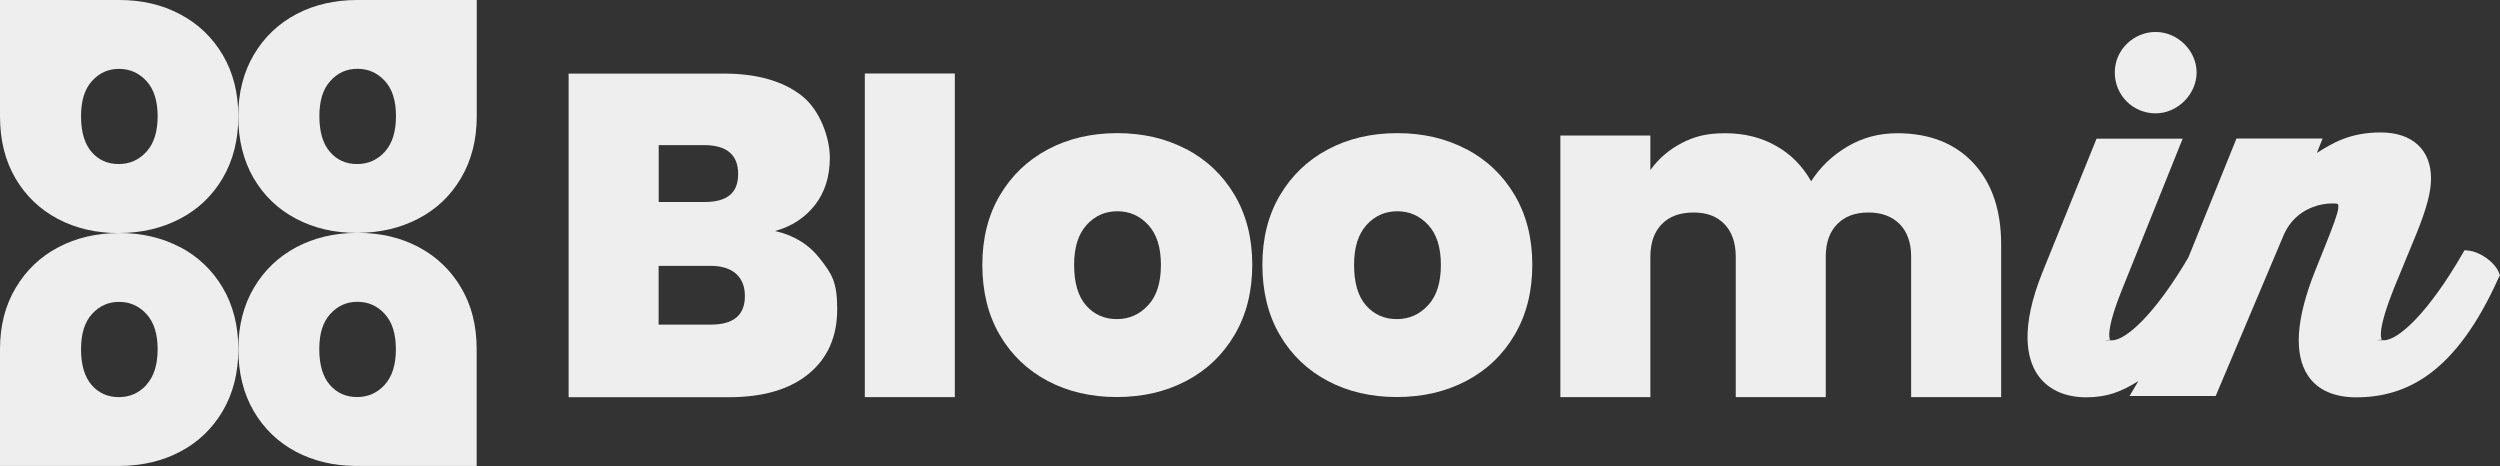
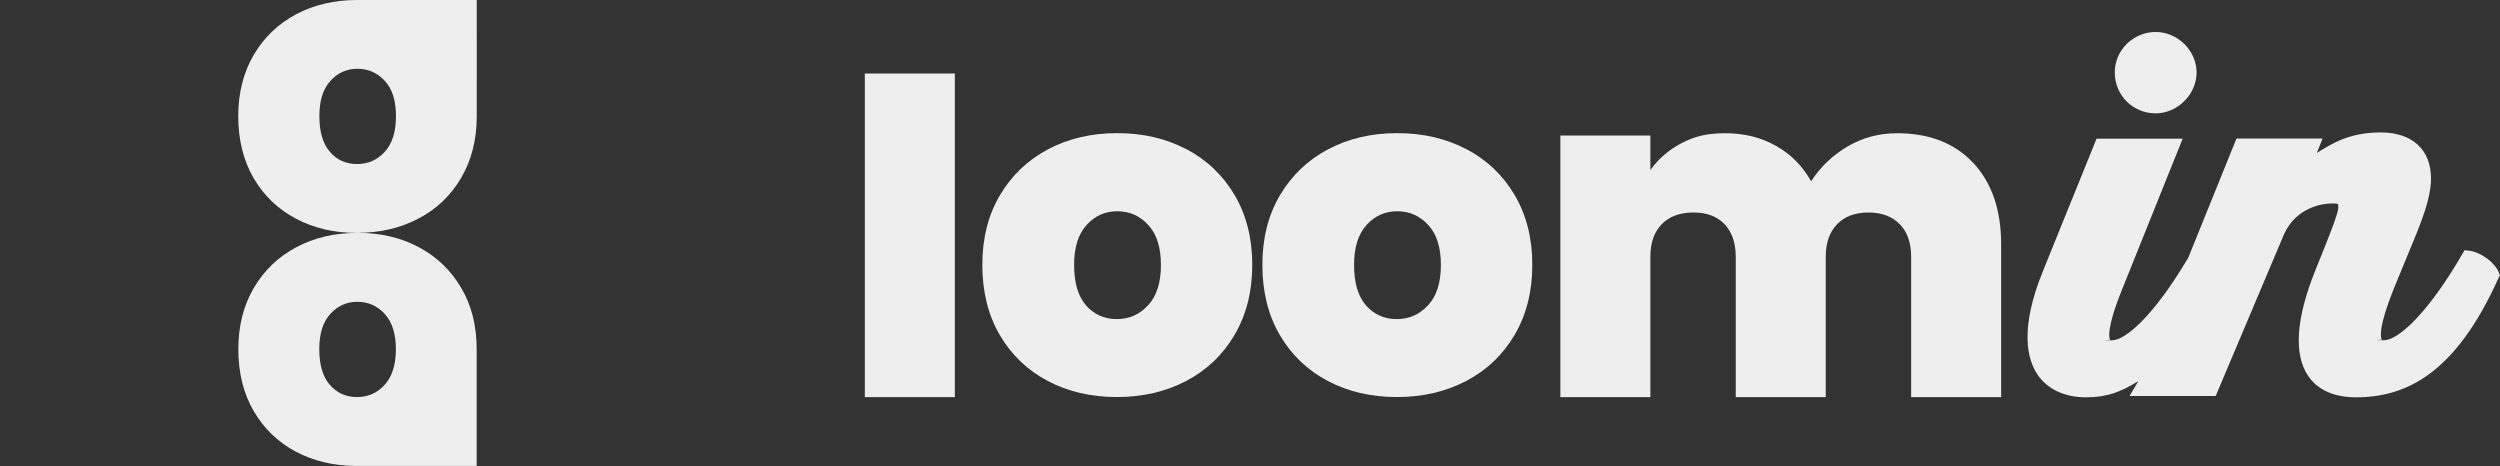
<svg xmlns="http://www.w3.org/2000/svg" id="Calque_2" data-name="Calque 2" viewBox="0 0 2816.5 525">
  <rect x="0" y="0" width="2816.5" height="525" fill="#333333" stroke="none" />
  <defs>
    <style> .cls-1 { fill: #eee; } </style>
  </defs>
  <g id="Calque_1-2" data-name="Calque 1-2">
    <g>
      <g>
        <path class="cls-1" d="M2428.6,127.7c24.6,0,46.1-21.5,46.1-46.1s-21.5-45.6-46.1-45.6-46.1,19.9-46.1,45.6,20.4,46.1,46.1,46.1Z" />
        <path class="cls-1" d="M2815.3,307.1c-5-12-21.2-23.5-34.6-24.8l-4.1-.4-2.1,3.5c-39,67.6-72.7,97.9-88.7,97.9s-2.2-.4-2.4-.7c-1.4-2.1-4.6-12.3,13.5-57.5l25.7-62.4c11.3-28.1,16.2-46.5,16.2-61.6,0-32.5-21.2-51.9-56.7-51.9s-55.3,12.7-71.9,23.1l6.4-16.2h-97l-54.2,134c-37.9,64.4-70.5,93.3-86,93.3s-2-.4-2.1-.6c-1-1.5-5-11.1,13.8-57.6l67.9-169h-97l-60.8,150.1c-25.9,64.2-17.4,98.3-5.8,115.6,11.2,16.6,30.6,25.7,54.6,25.7s39.5-6.1,59.1-18.3l-9.9,16.8h97l77.2-182.7c14.2-30.6,44.3-34.2,53.1-34.2s7.8.2,7.8,5.1-6.9,23-14.2,41.3l-11.5,28.6c-22,54.7-24.7,94.9-8.2,119.3,10.6,15.8,29.3,24.1,53.9,24.1,56.7,0,112.4-27,160.6-134.6l1.6-2.7-1.2-2.9h0v-.3Z" />
-         <path class="cls-1" d="M873.4,260.2c18.6-5.2,33.5-14.9,44.7-29.2s16.8-32.1,16.8-53.5-10.6-53.3-31.8-69.8-50.4-24.8-87.7-24.8h-174.8v364.6h180.5c38.6,0,68.6-8.8,90-26.4s32.1-41.9,32.1-72.9-6.3-39.7-18.9-56.1c-12.6-16.4-29.6-27-50.9-31.8h0v-.1ZM742.1,163.5h51.2c25.5,0,38.3,10.9,38.3,32.6s-12.8,31.5-38.3,31.5h-51.2v-64.1h0ZM801,365.7h-59v-66.2h58.4c12.4,0,22,2.9,28.7,8.8s10.1,14.3,10.1,25.3c0,21.4-12.8,32.1-38.3,32.1h.1Z" />
        <rect class="cls-1" x="974.3" y="82.8" width="101.4" height="364.6" />
        <path class="cls-1" d="M1336.5,168.1c-22.9-12.1-48.9-18.1-77.8-18.1s-54.9,6-77.8,18.1-41,29.3-54.3,51.7-19.9,48.6-19.9,78.6,6.5,56.7,19.7,79.1c13.1,22.4,31.1,39.6,54,51.7s48.9,18.1,77.8,18.1,55-6,78.1-18.1,41.3-29.4,54.6-52c13.3-22.6,19.9-48.9,19.9-78.9s-6.7-56.2-19.9-78.6c-13.3-22.4-31.4-39.6-54.3-51.7h0l-.1.1ZM1293.6,343.7c-9.5,10.5-21.3,15.8-35.4,15.8s-25.7-5.2-34.7-15.5-13.4-25.5-13.4-45.5,4.7-34.6,14-45c9.3-10.3,20.8-15.5,34.7-15.5s25.4,5.2,34.9,15.5c9.5,10.3,14.2,25.3,14.2,45s-4.7,34.7-14.2,45.2h-.1Z" />
        <path class="cls-1" d="M1652,168.1c-22.9-12.1-48.9-18.1-77.8-18.1s-54.9,6-77.8,18.1-41,29.3-54.3,51.7-19.9,48.6-19.9,78.6,6.5,56.7,19.7,79.1c13.1,22.4,31.1,39.6,54,51.7s48.9,18.1,77.8,18.1,55-6,78.1-18.1,41.3-29.4,54.6-52c13.3-22.6,19.9-48.9,19.9-78.9s-6.7-56.2-19.9-78.6c-13.3-22.4-31.4-39.6-54.3-51.7h0l-.1.1ZM1609,343.7c-9.5,10.5-21.3,15.8-35.4,15.8s-25.7-5.2-34.7-15.5-13.4-25.5-13.4-45.5,4.7-34.6,14-45c9.3-10.3,20.9-15.5,34.7-15.5s25.4,5.2,34.9,15.5c9.5,10.3,14.2,25.3,14.2,45s-4.7,34.7-14.2,45.2h-.1Z" />
        <path class="cls-1" d="M2137.2,150.1c-20.3,0-39,5-55.9,15s-30.5,23-40.9,39.1c-9.7-17.2-22.8-30.5-39.6-39.9-16.7-9.5-35.8-14.2-57.2-14.2s-35.1,3.8-49.4,11.3-25.9,17.6-34.9,30.2v-38.9h-101.4v294.7h101.4v-158.1c0-15.8,4.3-28,12.9-36.8s20.5-13.1,35.7-13.1,26.5,4.4,34.9,13.1c8.4,8.8,12.7,21,12.7,36.8v158.1h101.4v-158.1c0-15.8,4.3-28,12.9-36.8,8.6-8.8,20.3-13.1,35.2-13.1s26.6,4.4,35.2,13.1c8.6,8.8,12.9,21,12.9,36.8v158.1h101.4v-171.8c0-38.9-10.4-69.5-31.3-91.9-20.9-22.4-49.6-33.6-86.1-33.6h.1Z" />
      </g>
      <g>
-         <path class="cls-1" d="M202.9,278.5c-20.2-10.7-43.1-16-68.7-16,25.4,0,48.2-5.4,68.5-16,20.4-10.6,36.5-25.9,48.2-45.8,11.7-19.9,17.6-43.2,17.6-69.6s-5.9-49.6-17.6-69.3c-11.7-19.8-27.7-35-47.9-45.7C182.7,5.3,159.8,0,134.2,0h-.4.4H0v131c0,26.8,5.8,50.1,17.4,69.9,11.6,19.8,27.5,35,47.7,45.7,20.2,10.7,43.1,16,68.7,16-25.4,0-48.1,5.4-68.2,16-20.3,10.7-36.2,25.9-47.9,45.7C5.9,343.9,0,367.1,0,393.5v131.4h136.2c24.6-.3,46.8-5.6,66.5-15.9,20.4-10.7,36.5-26,48.2-45.9,11.7-19.9,17.6-43.1,17.6-69.6s-5.9-49.6-17.6-69.4c-11.7-19.8-27.7-35-47.9-45.7h0l-.1.1ZM103.2,171.2c-7.9-9.1-11.9-22.5-11.9-40.2s4.1-30.6,12.3-39.7c8.2-9.2,18.4-13.7,30.6-13.7s22.4,4.6,30.8,13.7c8.4,9.1,12.6,22.3,12.6,39.7s-4.2,30.7-12.6,39.9c-8.4,9.3-18.8,13.9-31.3,13.9s-22.7-4.5-30.6-13.7l.1.1ZM165.1,433.5c-8.4,9.3-18.8,13.9-31.3,13.9s-22.7-4.6-30.6-13.7-11.9-22.5-11.9-40.2,4.1-30.6,12.3-39.7c8.2-9.1,18.4-13.7,30.6-13.7s22.4,4.6,30.8,13.7c8.4,9.1,12.6,22.4,12.6,39.7s-4.2,30.7-12.6,39.9h0l.1.1Z" />
        <path class="cls-1" d="M403.1,0h-.5C377,0,354.1,5.3,333.9,15.9c-20.2,10.7-36.2,25.9-47.9,45.7-11.7,19.8-17.6,42.9-17.6,69.3s5.8,50.1,17.4,69.9c11.6,19.8,27.5,35,47.7,45.6,20.2,10.7,43.1,16,68.7,16-25.4,0-48.1,5.4-68.2,16-20.2,10.7-36.2,25.9-47.9,45.7-11.7,19.8-17.6,42.9-17.6,69.4s5.8,50,17.4,69.8,27.5,35,47.7,45.7c19.6,10.3,41.7,15.6,66.3,15.9h137.1v-131.5.5-.5c0-26.5-5.8-49.6-17.6-69.4-11.7-19.8-27.7-35-47.9-45.7s-43.1-16-68.7-16c25.4,0,48.2-5.4,68.5-16,20.4-10.6,36.5-25.9,48.2-45.9,11.7-19.9,17.6-43.1,17.6-69.6v-.6.5V0h-134.2.4-.2ZM433.5,353.8c8.4,9.1,12.5,22.4,12.5,39.7s-4.2,30.7-12.5,39.9c-8.4,9.3-18.8,13.9-31.3,13.9s-22.7-4.6-30.6-13.7-11.9-22.5-11.9-40.2,4.1-30.6,12.4-39.7c8.2-9.1,18.4-13.7,30.6-13.7s22.4,4.6,30.8,13.7v.1ZM446.1,131c0,17.4-4.2,30.7-12.5,39.9-8.4,9.3-18.8,13.9-31.3,13.9s-22.7-4.5-30.6-13.7c-7.9-9.1-11.9-22.5-11.9-40.2s4.1-30.6,12.4-39.7c8.2-9.2,18.4-13.7,30.6-13.7s22.4,4.6,30.8,13.7,12.5,22.3,12.5,39.7v.1Z" />
      </g>
    </g>
  </g>
</svg>